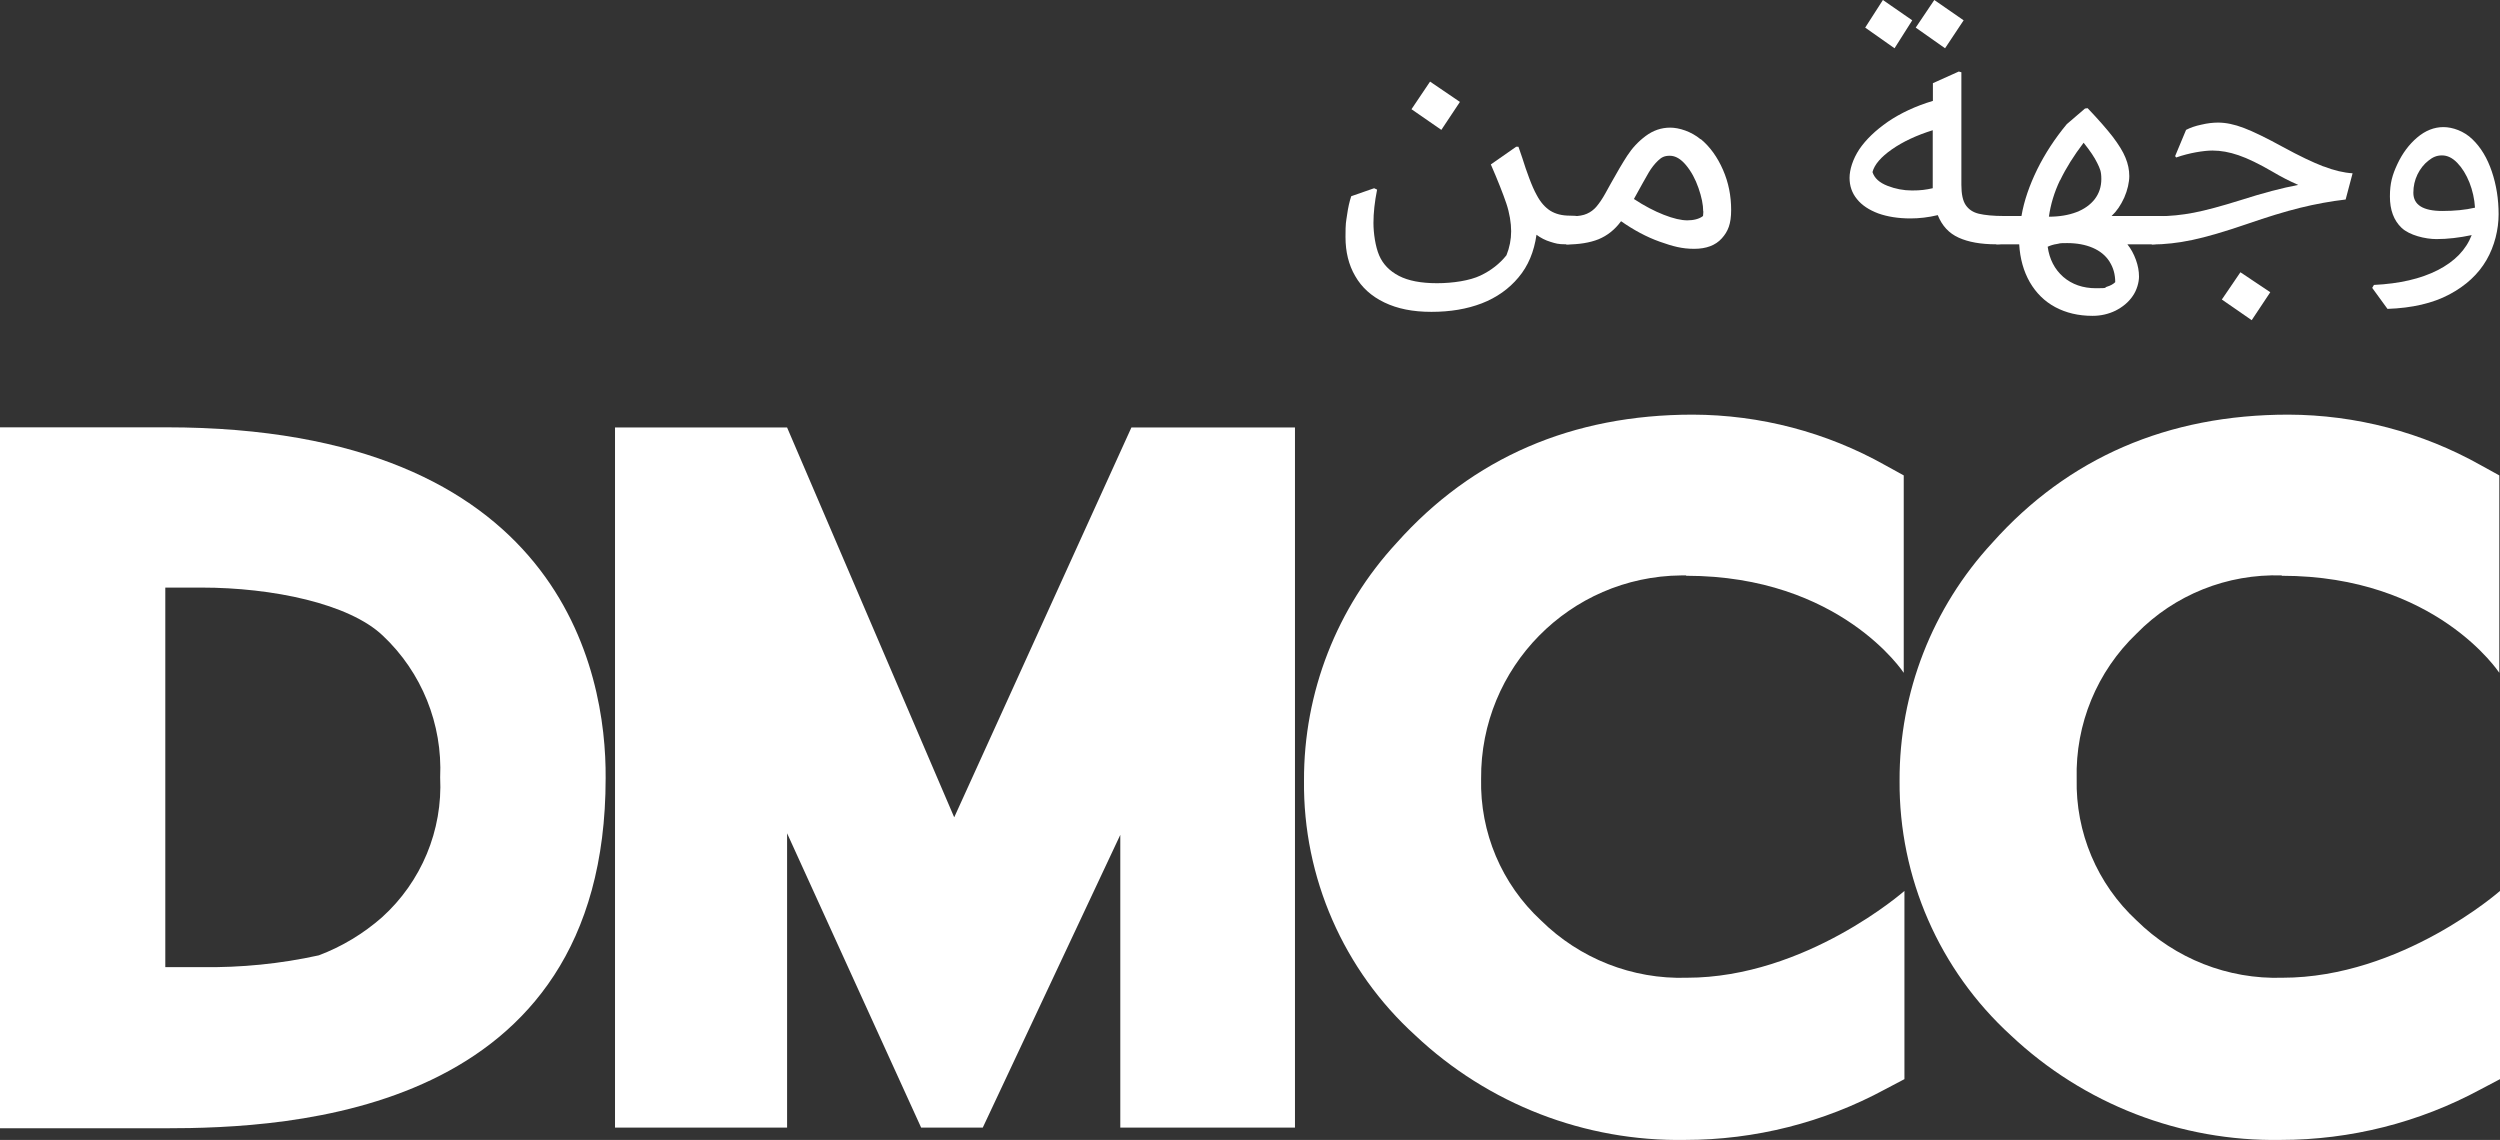
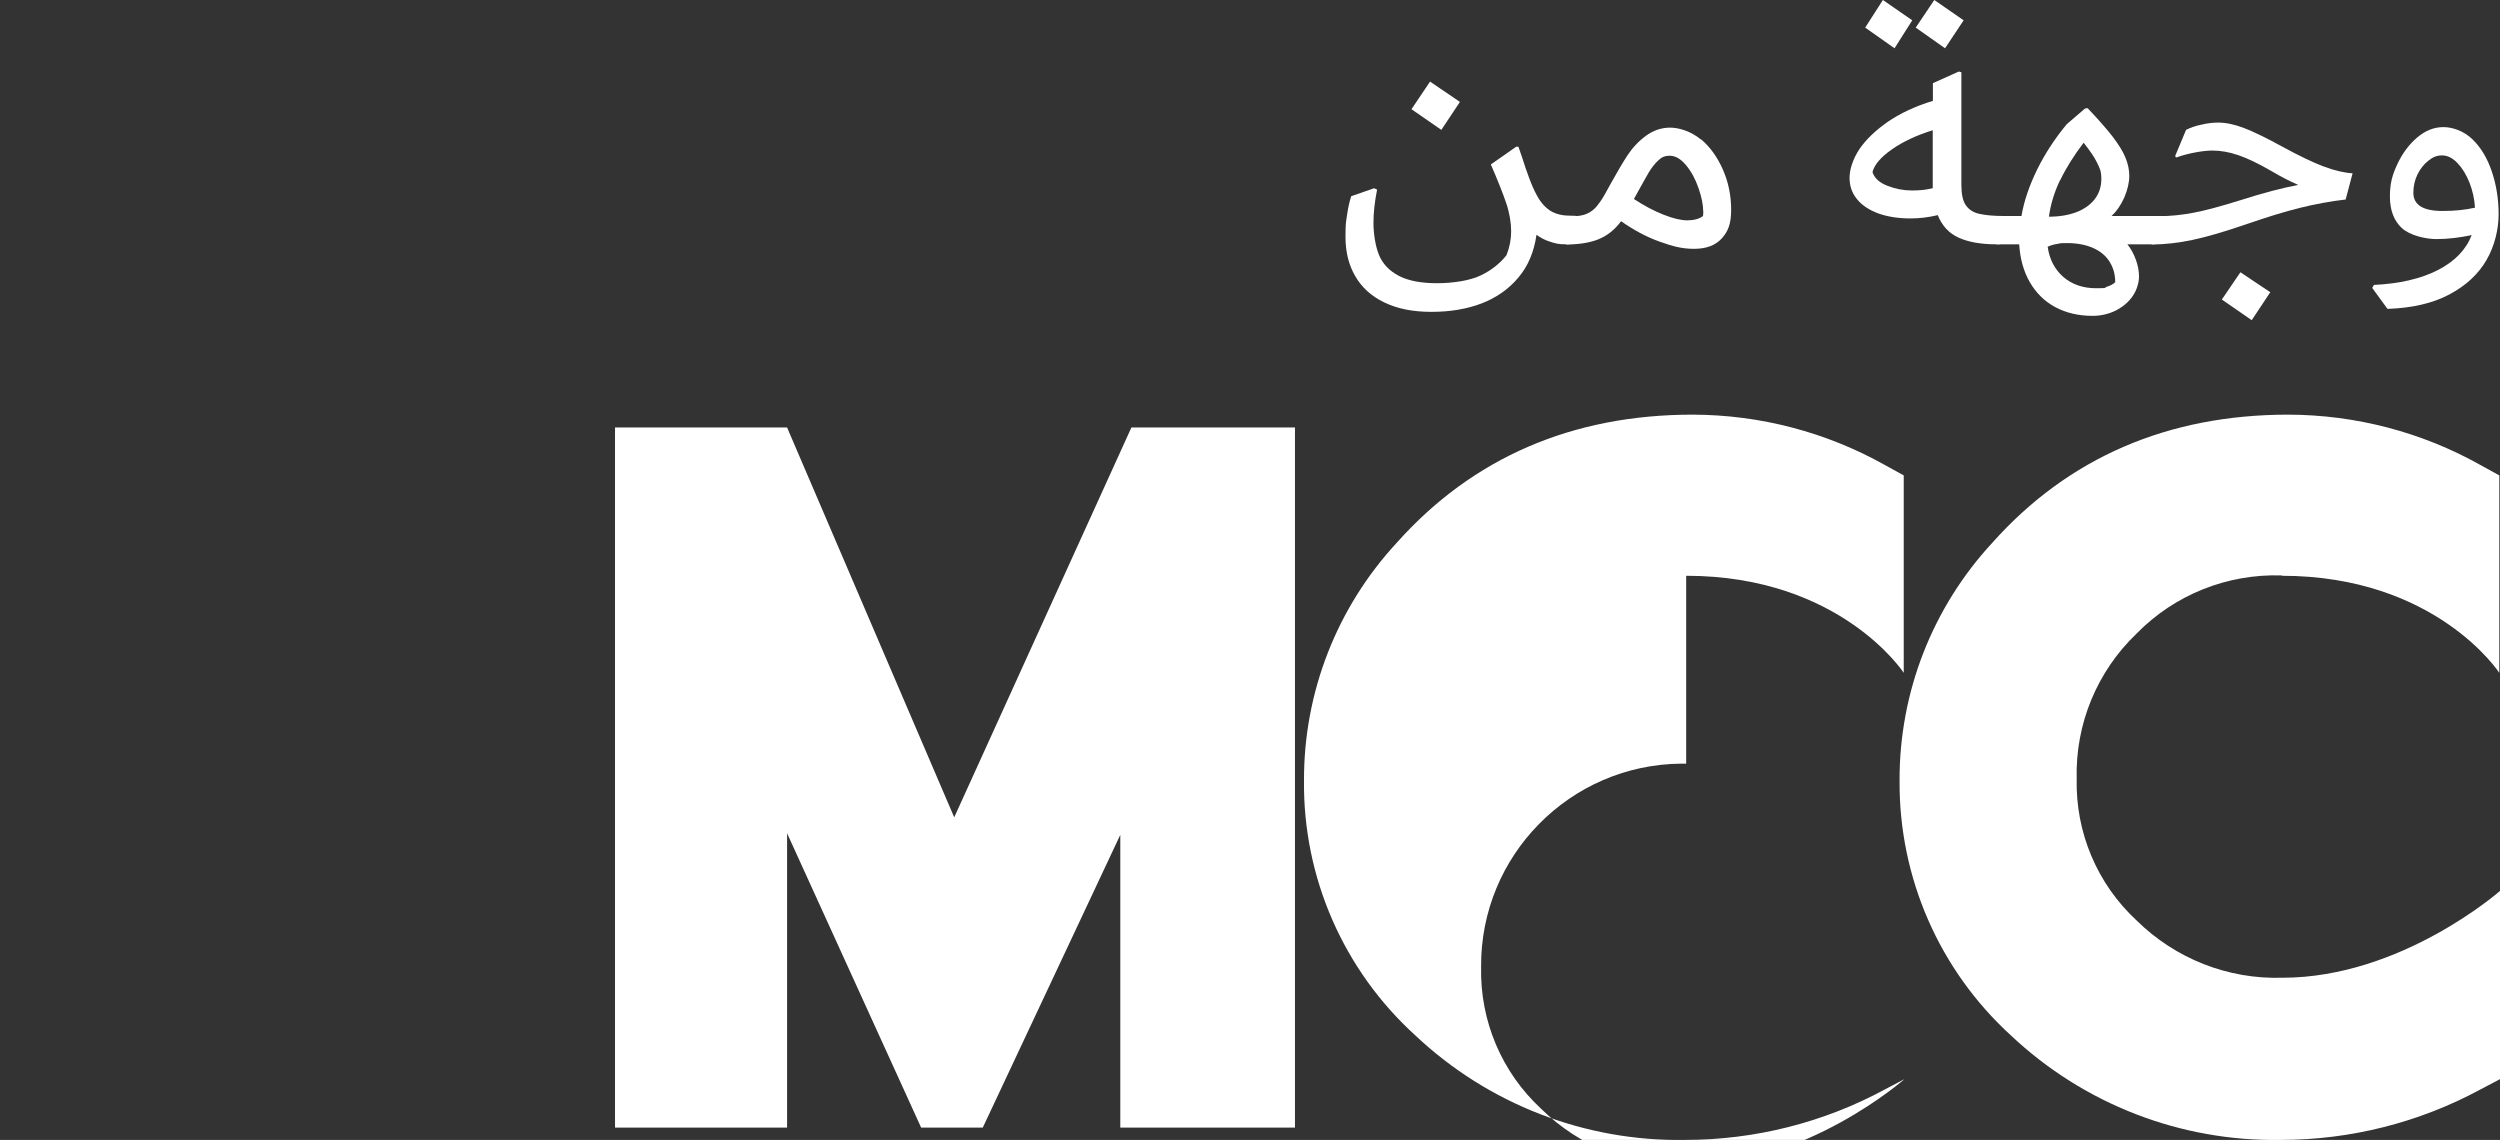
<svg xmlns="http://www.w3.org/2000/svg" id="Layer_1" version="1.1" viewBox="0 0 1439.8 656.5">
  <rect x="0" y="0" width="1439.8" height="656.5" fill="#333333" stroke="none" />
  <defs>
    <style>
      .st0 {
        isolation: isolate;
      }

      .st1 {
        fill: #fff;
      }
    </style>
  </defs>
  <g id="Group_251">
    <g id="Group_141">
-       <path id="Path_2111" class="st1" d="M95.7,246.1H0v403.7h94.7c71.4,0,254.1-7.3,254.1-201.6.5-61.7-25.7-202.1-253.1-202.1M116.1,557h-20.9v-218.6h20.9c40.8,0,85,9.2,104.4,27.7,22.4,21.1,34.4,50.9,33,81.6,1.5,30.5-10.8,60.1-33.5,80.6-10.7,9.4-23.1,16.9-36.4,21.9-22.2,4.9-44.8,7.1-67.5,6.8" />
-       <path id="Path_2121" class="st1" d="M971.1,331.6c88.9,0,125.3,55.9,125.3,55.9v-113.7l-10.7-5.9c-33.8-19-72-29-110.8-29.1-69.4,0-126.8,24.8-170.5,73.8-34.5,37.3-53.6,86.2-53.4,137-.6,55.8,22.8,109.2,64.1,146.7,42,39.6,97.8,61.2,155.4,60.2,40.2,0,79.8-10,115.1-29.1l11.2-5.9v-108.4s-56.8,50-125.3,50c-31.4,1-61.7-11-84-33-22.7-21-35.2-50.7-34.5-81.6-.5-64.1,51.1-116.5,115.2-117.1h2.9" />
+       <path id="Path_2121" class="st1" d="M971.1,331.6c88.9,0,125.3,55.9,125.3,55.9v-113.7l-10.7-5.9c-33.8-19-72-29-110.8-29.1-69.4,0-126.8,24.8-170.5,73.8-34.5,37.3-53.6,86.2-53.4,137-.6,55.8,22.8,109.2,64.1,146.7,42,39.6,97.8,61.2,155.4,60.2,40.2,0,79.8-10,115.1-29.1l11.2-5.9s-56.8,50-125.3,50c-31.4,1-61.7-11-84-33-22.7-21-35.2-50.7-34.5-81.6-.5-64.1,51.1-116.5,115.2-117.1h2.9" />
      <path id="Path_2131" class="st1" d="M1314.1,331.6c88.9,0,125.3,55.9,125.3,55.9v-113.7l-10.7-5.9c-33.8-19-72-29-110.8-29.1-69.4,0-126.8,24.8-170.5,73.8-34.5,37.3-53.6,86.2-53.4,137-.4,55.8,22.9,109.1,64.1,146.7,42,39.6,97.8,61.2,155.4,60.2,40.2,0,79.8-10,115.1-29.1l11.2-5.9v-108.4s-56.8,50-125.3,50c-31.4,1-61.7-11-84-33-22.7-21-35.2-50.7-34.5-81.6-.8-31.5,11.7-61.8,34.5-83.6,21.9-22.4,52.2-34.5,83.6-33.5" />
      <path id="Path_2141" class="st1" d="M549.5,470.6l-96.2-224.4h-99.1v403.2h99.1v-169.5l77.2,169.5h35.5l79.2-168.6v168.6h100.6V246.2h-94.2l-102,224.4h0Z" />
    </g>
  </g>
  <g id="_الوجهة_حسب1" class="st0">
    <g>
      <path class="st1" d="M912.2,125.9c1.6,1,2.4,2.4,2.4,4.2,0,2.7-.9,5.1-2.8,7.3-1.9,2.2-5.2,3.3-9.9,3.3s-5.9-.5-8.9-1.4-5.7-2.3-8.1-4.1c-1.4,9.8-4.8,18-10.4,24.6-5.5,6.6-12.6,11.6-21.1,14.9-8.6,3.3-18.2,4.9-29,4.9s-19.6-1.8-27.1-5.4-13.1-8.7-16.8-15.2c-3.8-6.5-5.6-14-5.6-22.5s.3-8.4.9-12.7c.6-4.3,1.4-7.8,2.4-10.8l13.2-4.6,1.7.8c-1.4,7-2.1,13.4-2.1,19.2s1.1,13.6,3.3,18.7c2.2,5.1,6,9,11.4,11.8s12.7,4.2,21.9,4.2,18.9-1.5,25-4.4,11.1-6.8,15-11.7c1.8-4.5,2.7-9.1,2.7-13.8s-.9-10.5-2.8-16.1-4.8-13-8.9-22.4l14.6-10.2h1.3l2.3,6.7c1.1,3.6,2.4,7.4,3.9,11.4s2.9,7.2,4.3,9.7c2.2,4.2,4.9,7.2,7.9,9.1,3.1,1.9,6.8,2.8,11.3,2.8s6.4.5,8.1,1.5v.2ZM830.1,74.8l-17.2-11.9,10.7-15.9,17.2,11.7-10.7,16.1h0Z" />
      <path class="st1" d="M979.5,80.1c5.4,4.5,9.6,10.4,12.8,17.7s4.7,15,4.7,23.1-1.8,12.4-5.4,16.4-8.9,6-15.9,6-12.2-1.4-19.8-4.1c-7.6-2.7-15-6.7-22.3-11.8-3.6,4.9-7.9,8.3-13,10.4-5,2-11.2,3-18.6,3l4-16.3c3.2,0,5.9-.5,7.9-1.4,2.1-.9,4-2.3,5.6-4.2s3.4-4.5,5.2-7.8l3.1-5.6c3.5-6.3,6.6-11.6,9.4-15.9s6.3-8.1,10.6-11.3c4.3-3.2,9-4.8,14.1-4.8s12.1,2.2,17.5,6.7h.1ZM980.9,121.7c0-3.8-.9-8.2-2.7-13.4-1.8-5.2-4.2-9.6-7.2-13.2s-6.1-5.4-9.3-5.4-4.8.9-6.8,2.8-3.8,4.2-5.4,6.9c-1.6,2.7-4.4,7.8-8.5,15.2,5.9,3.9,11.6,6.9,17.2,9.1s10.1,3.2,13.6,3.2,6.9-.8,9-2.5c0-.6.2-1.5.2-2.7h0Z" />
      <path class="st1" d="M1160.7,125.8c1,.9,1.6,2.3,1.6,4.3s-.9,5.1-2.8,7.3c-1.9,2.2-5.2,3.3-9.9,3.3-8.8,0-16-1.3-21.5-3.8-5.6-2.5-9.6-6.8-12.1-13-5.4,1.3-10.7,1.9-15.7,1.9-7.1,0-13.3-1-18.6-2.9-5.3-2-9.4-4.7-12.2-8.2-2.9-3.5-4.3-7.6-4.3-12.3s1.9-10.8,5.6-16.4c3.8-5.6,9.3-10.9,16.5-15.9,7.2-4.9,15.9-9,25.9-12v-10.2l14.9-6.7,1.5.4v64.8c0,5.3.8,9.2,2.5,11.7s4.2,4.2,7.6,5,8.3,1.3,14.5,1.3,5.5.5,6.6,1.4h0ZM1091.1,27.8l-16.9-11.9,10.2-15.9,16.9,11.7-10.2,16.1h0ZM1113.1,108.5v-33.5c-9.3,2.9-17.2,6.6-23.5,11s-10.1,8.8-11.2,13.1c1.1,3.5,4,6.1,8.6,7.9s9.3,2.7,14.2,2.7,7.9-.4,11.9-1.3h0ZM1120.2,27.8l-16.9-11.9,10.7-15.9,16.9,11.7-10.7,16.1h0Z" />
      <path class="st1" d="M1249.7,125.8c1.4.9,2.1,2.4,2.1,4.5,0,3.1-1.2,5.6-3.5,7.5-2.3,2-5.3,2.9-9.1,2.9h-14c2.1,2.6,3.7,5.6,4.9,8.9,1.2,3.3,1.8,6.5,1.8,9.7s-1.2,7.8-3.7,11.3c-2.4,3.5-5.7,6.2-9.8,8.3-4.1,2-8.5,3-13.3,3-8.1,0-15.2-1.7-21.4-5-6.2-3.3-11.1-8.2-14.7-14.4-3.6-6.3-5.6-13.5-6.1-21.8h-13.2l4-16.3h10.5c1.5-8.8,4.6-17.7,9.1-26.9,4.5-9.1,10.2-17.8,17-26l10.5-9,1.5-.2c6.3,6.6,11.1,12.1,14.5,16.5,3.4,4.5,5.9,8.5,7.3,12,1.5,3.6,2.2,7.1,2.2,10.6s-1,8.1-2.9,12.4c-2,4.4-4.4,7.9-7.3,10.6h27.2c2.9,0,5.1.5,6.5,1.4h0ZM1214.8,150.5c-2.2-3.4-5.4-6-9.6-7.8s-9.1-2.7-14.6-2.7-3.8.2-5.9.5-3.9.9-5.4,1.6c1,7.2,4,13,9,17.4,5,4.3,11.3,6.5,18.8,6.5s4.4-.3,6.4-.9,3.6-1.5,4.7-2.6c0-4.5-1.1-8.4-3.3-11.8v-.2ZM1186.4,103.8c-3.3,6.9-5.4,13.9-6.4,21,6,0,11.3-.9,15.8-2.6s8.1-4.3,10.6-7.5c2.5-3.3,3.8-7.1,3.8-11.6s-.8-6-2.4-9.3-4.2-7.1-7.8-11.6c-5.7,7.5-10.2,14.7-13.5,21.6h0Z" />
      <path class="st1" d="M1338.1,95.8c6.2,2.4,11.8,3.7,16.8,4l-4,15.1c-8.6,1-17.4,2.6-26.3,4.8-8.9,2.2-18.9,5.3-30.2,9.2-13.1,4.5-23.7,7.6-31.8,9.3-8.1,1.7-15.9,2.6-23.4,2.6l4-16.3c6.7,0,13.4-.7,20.2-2,6.8-1.3,15.7-3.7,26.9-7.2,13.1-4.2,24.2-7.1,33.3-8.8-5-2.2-9.9-4.7-14.6-7.5-7.9-4.6-14.5-7.8-19.8-9.6-5.2-1.8-10.2-2.7-15-2.7s-13.3,1.3-20.9,4l-.6-.8,6.3-15.1c2.5-1.3,5.4-2.3,8.8-3,3.3-.8,6.6-1.2,9.6-1.2,4.5,0,9.4,1,14.9,3.1s12.9,5.7,22.4,10.9c9.5,5.2,17.3,8.9,23.5,11.3h-.1ZM1296.8,184.4l-17.2-11.9,10.7-15.7,17.2,11.5-10.7,16.1Z" />
      <path class="st1" d="M1423.9,80.2c4.9,4.7,8.6,10.9,11.2,18.6s3.9,15.9,3.9,24.6-2.3,18.3-7,26.4-11.8,14.7-21.4,19.8c-9.6,5.1-21.5,7.8-35.6,8.3l-8.8-12.1,1-1.7c14.6-.7,26.9-3.5,36.7-8.5,9.8-5,16.3-11.7,19.6-20.2-7.1,1.5-13.9,2.3-20.3,2.3s-15.6-2.2-20.1-6.5-6.7-10.3-6.7-18,1.4-12.5,4.3-18.7,6.7-11.3,11.4-15.3c4.7-4,9.8-6,15.1-6s11.9,2.3,16.7,7h0ZM1406.6,121.5c7,0,13.2-.6,18.8-1.9-.3-5-1.4-9.9-3.2-14.5-1.9-4.7-4.2-8.4-7-11.3s-5.7-4.3-8.8-4.3-5.3,1-7.8,3c-2.6,2-4.7,4.7-6.3,7.9-1.6,3.3-2.4,6.8-2.4,10.6,0,7,5.6,10.5,16.7,10.5h0Z" />
    </g>
  </g>
</svg>